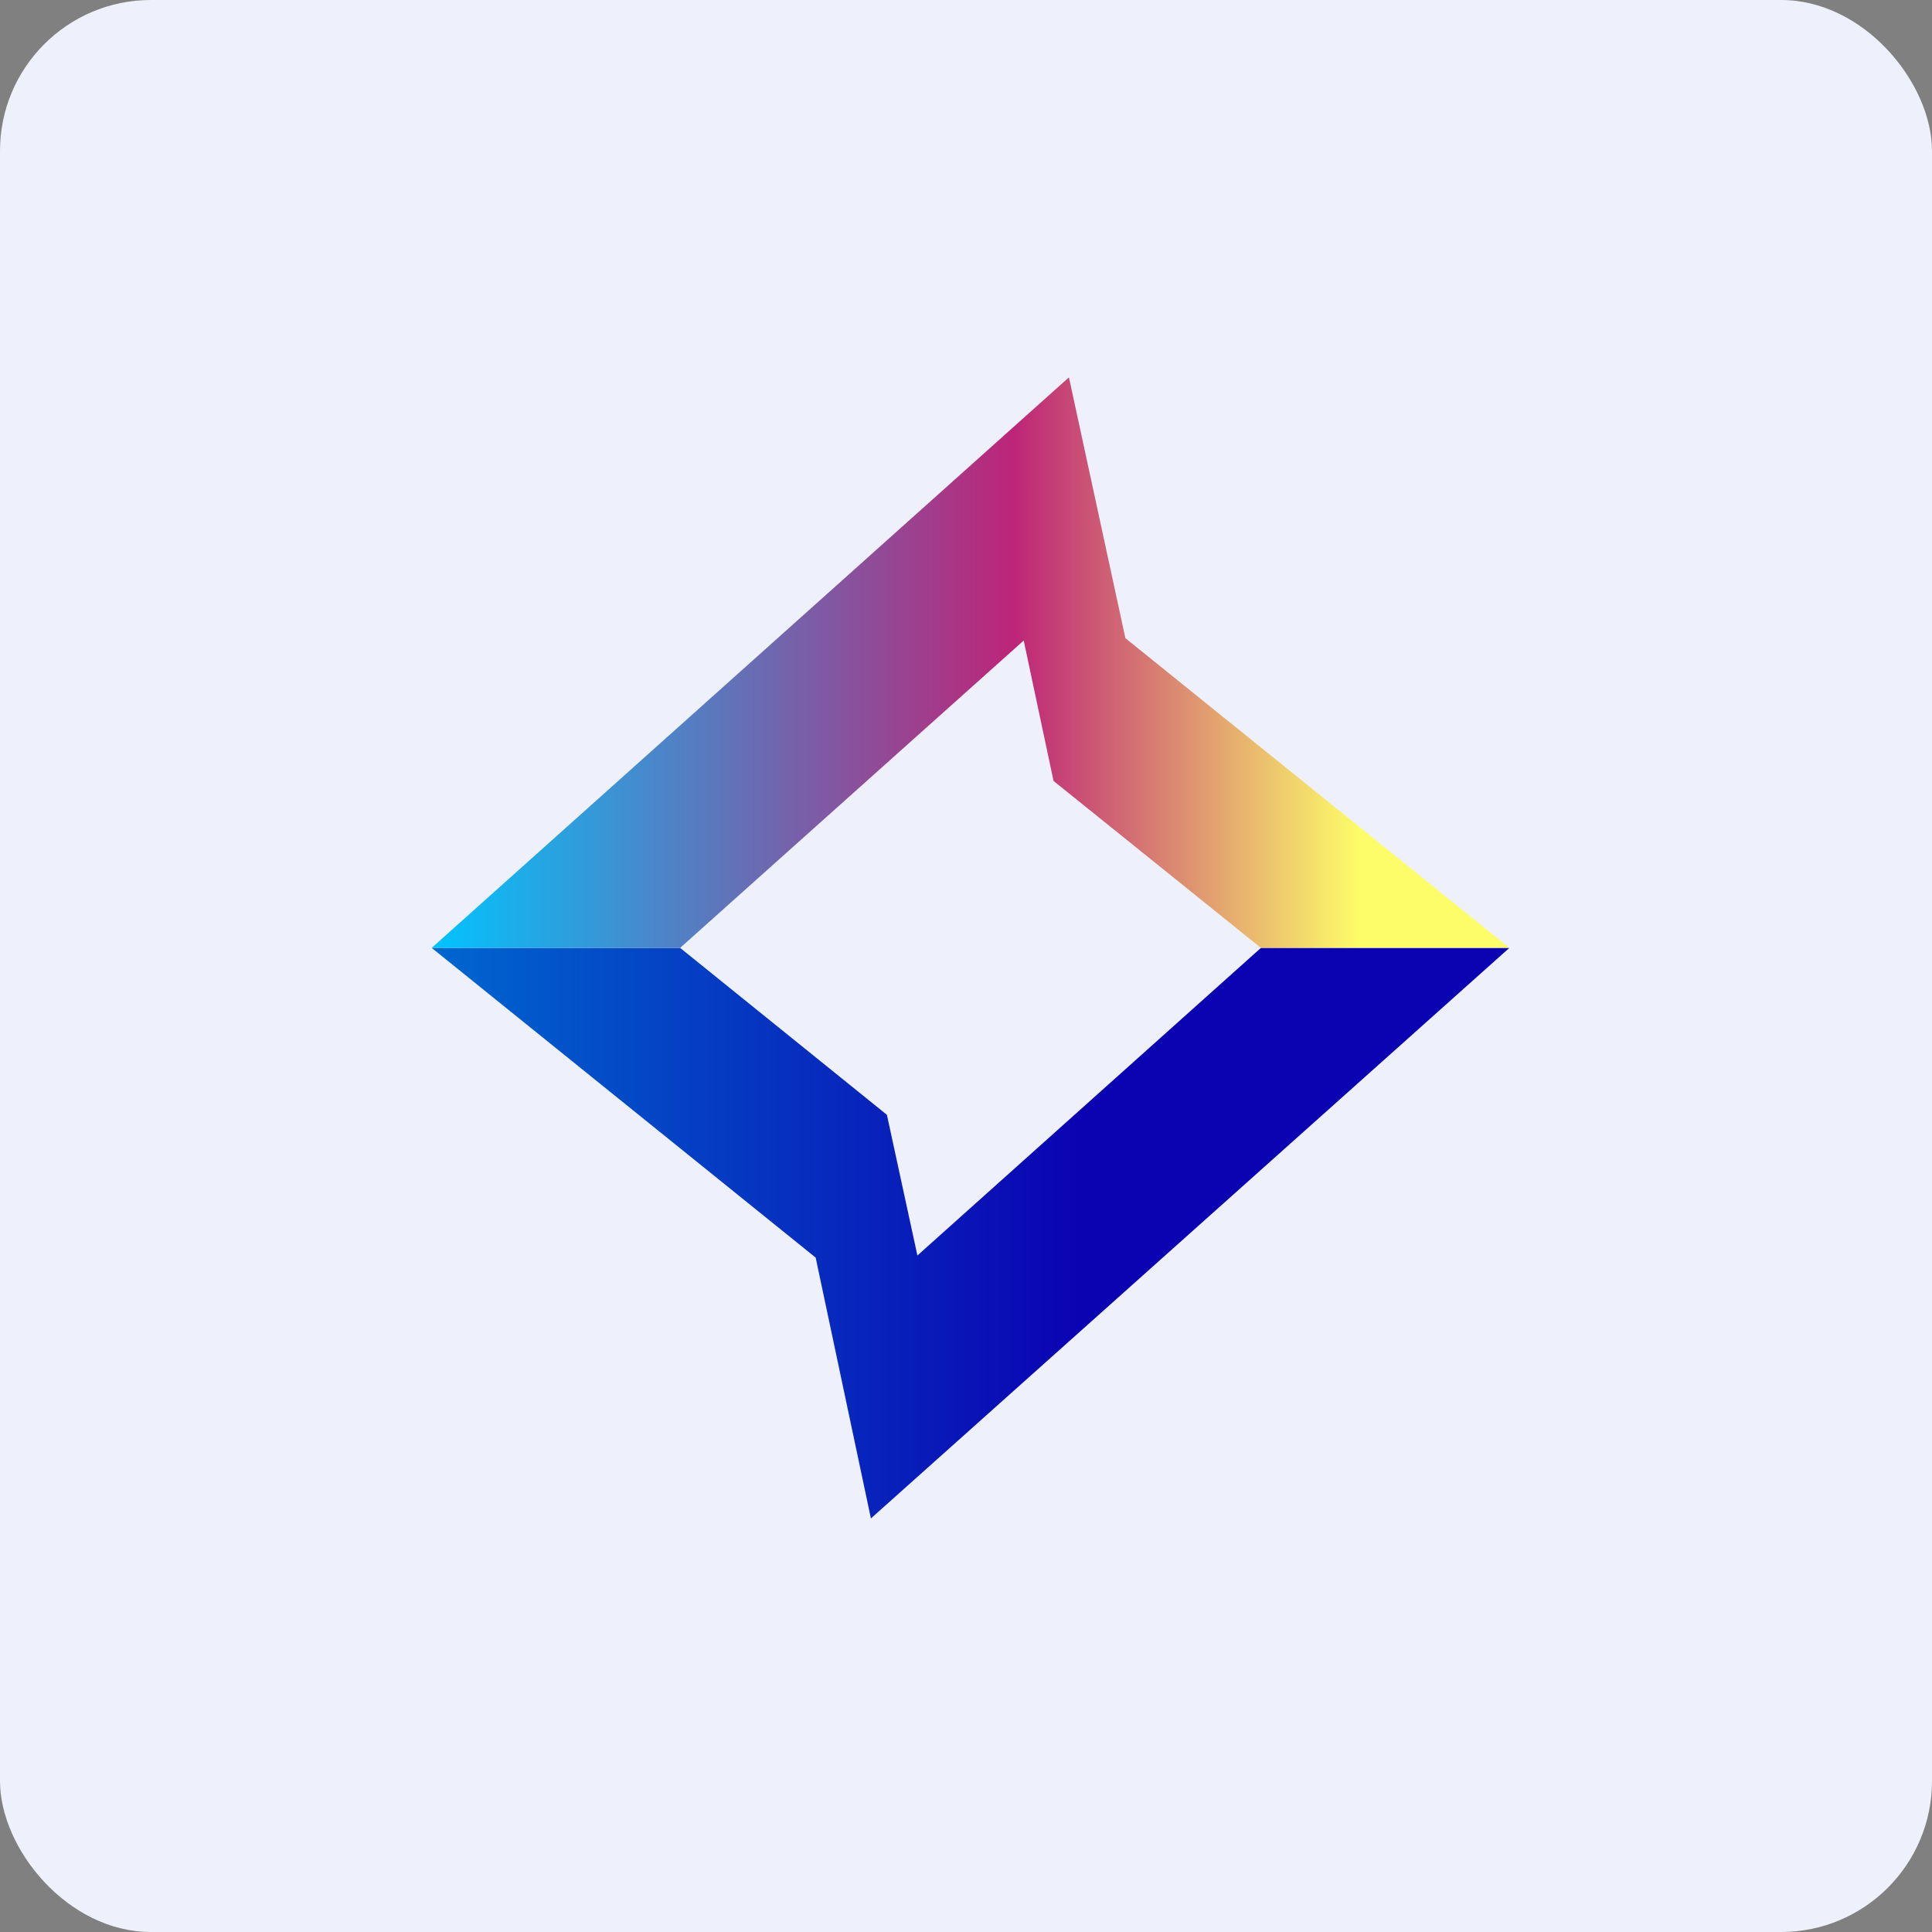
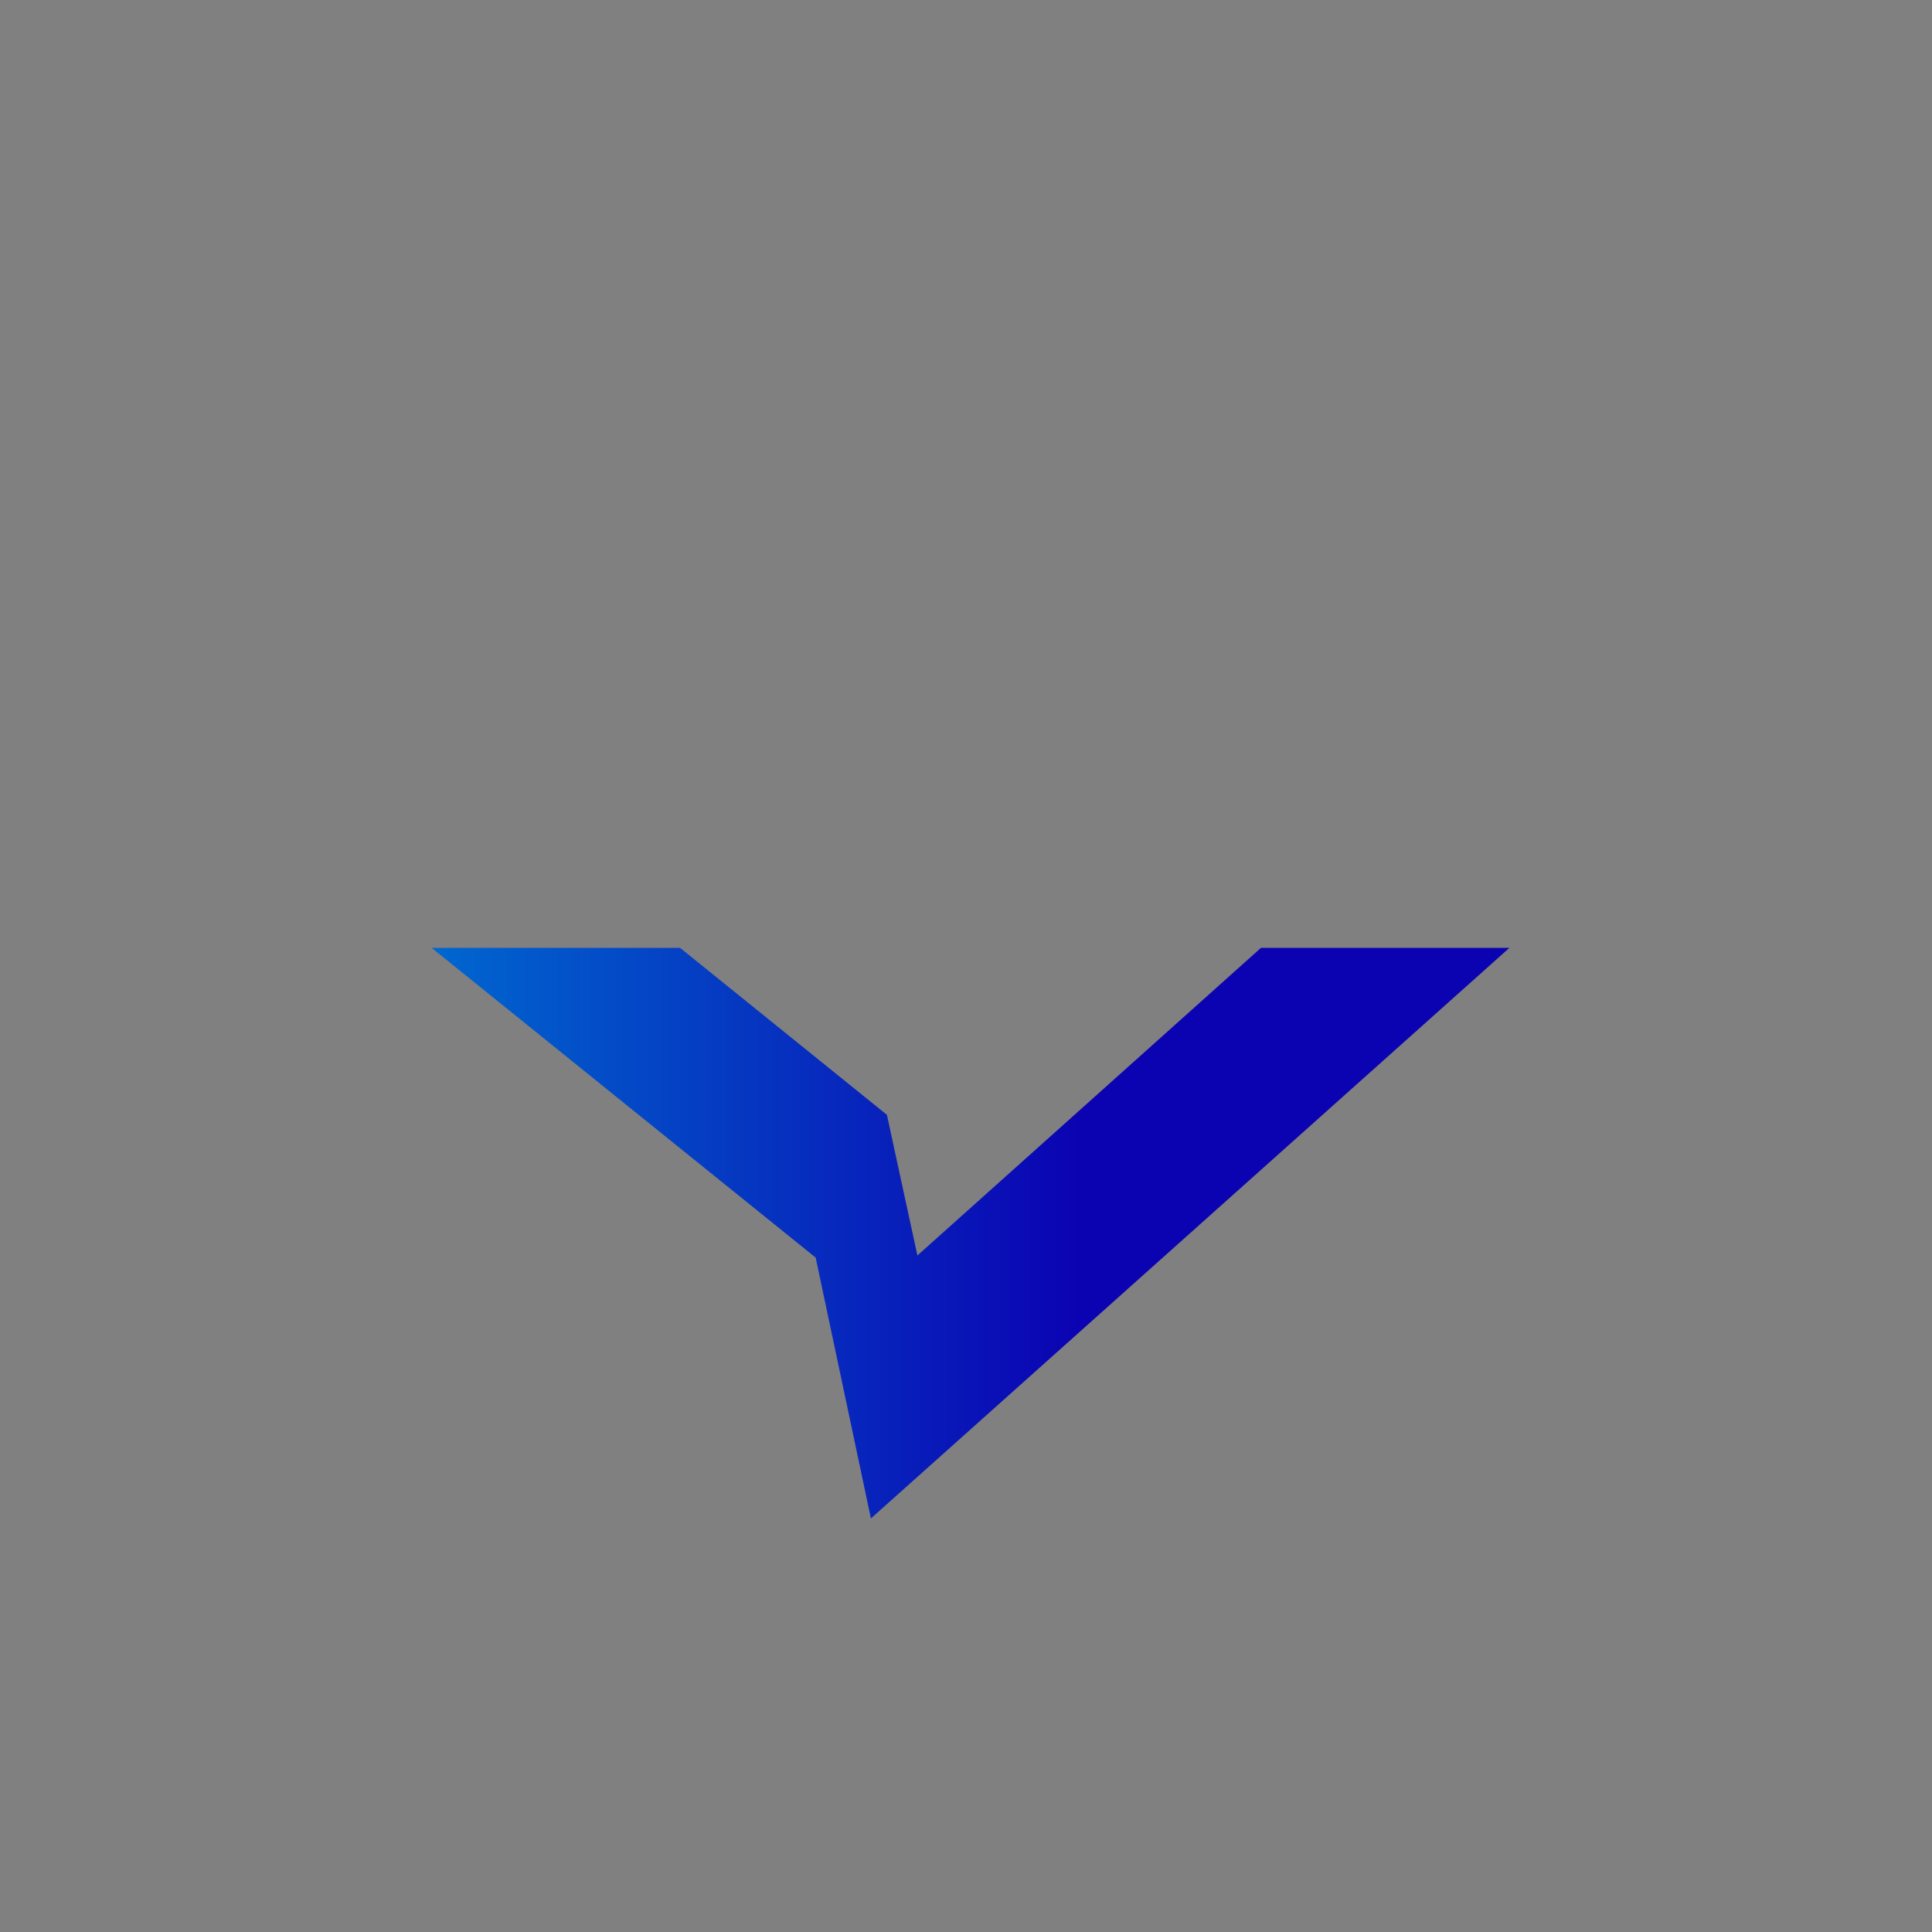
<svg xmlns="http://www.w3.org/2000/svg" width="64" height="64" viewBox="0 0 64 64">
  <rect x="0" y="0" width="64" height="64" fill="#808080" stroke="none" />
-   <rect x="0" y="0" width="64" height="64" rx="5" ry="5" fill="#eef1fb" />
-   <path fill="#eef1fb" d="M 2.75,2 L 61.55,2 L 61.55,60.80 L 2.75,60.80 L 2.75,2" />
  <path d="M 30.39,41.59 L 29.38,36.93 L 22.53,31.40 L 14.30,31.40 L 27.02,41.66 L 28.85,50.30 L 50,31.40 L 41.77,31.40 L 30.39,41.59 L 30.39,41.59" fill="url(#fb100)" />
-   <path d="M 33.91,21.21 L 34.90,25.87 L 41.77,31.40 L 50,31.40 L 37.28,21.14 L 35.41,12.50 L 14.30,31.40 L 22.53,31.40 L 33.91,21.22" fill="url(#fb101)" />
  <defs>
    <linearGradient id="fb100" x1="50.0" y1="38.85" x2="14.3" y2="38.85" gradientUnits="userSpaceOnUse">
      <stop offset=".4" stop-color="#0b03b2" />
      <stop offset="1" stop-color="#0067cf" />
    </linearGradient>
    <linearGradient id="fb101" x1="14.3" y1="19.95" x2="50.0" y2="19.95" gradientUnits="userSpaceOnUse">
      <stop stop-color="#01c4fd" />
      <stop offset=".54" stop-color="#bd2578" />
      <stop offset=".86" stop-color="#fdfc69" />
    </linearGradient>
  </defs>
</svg>